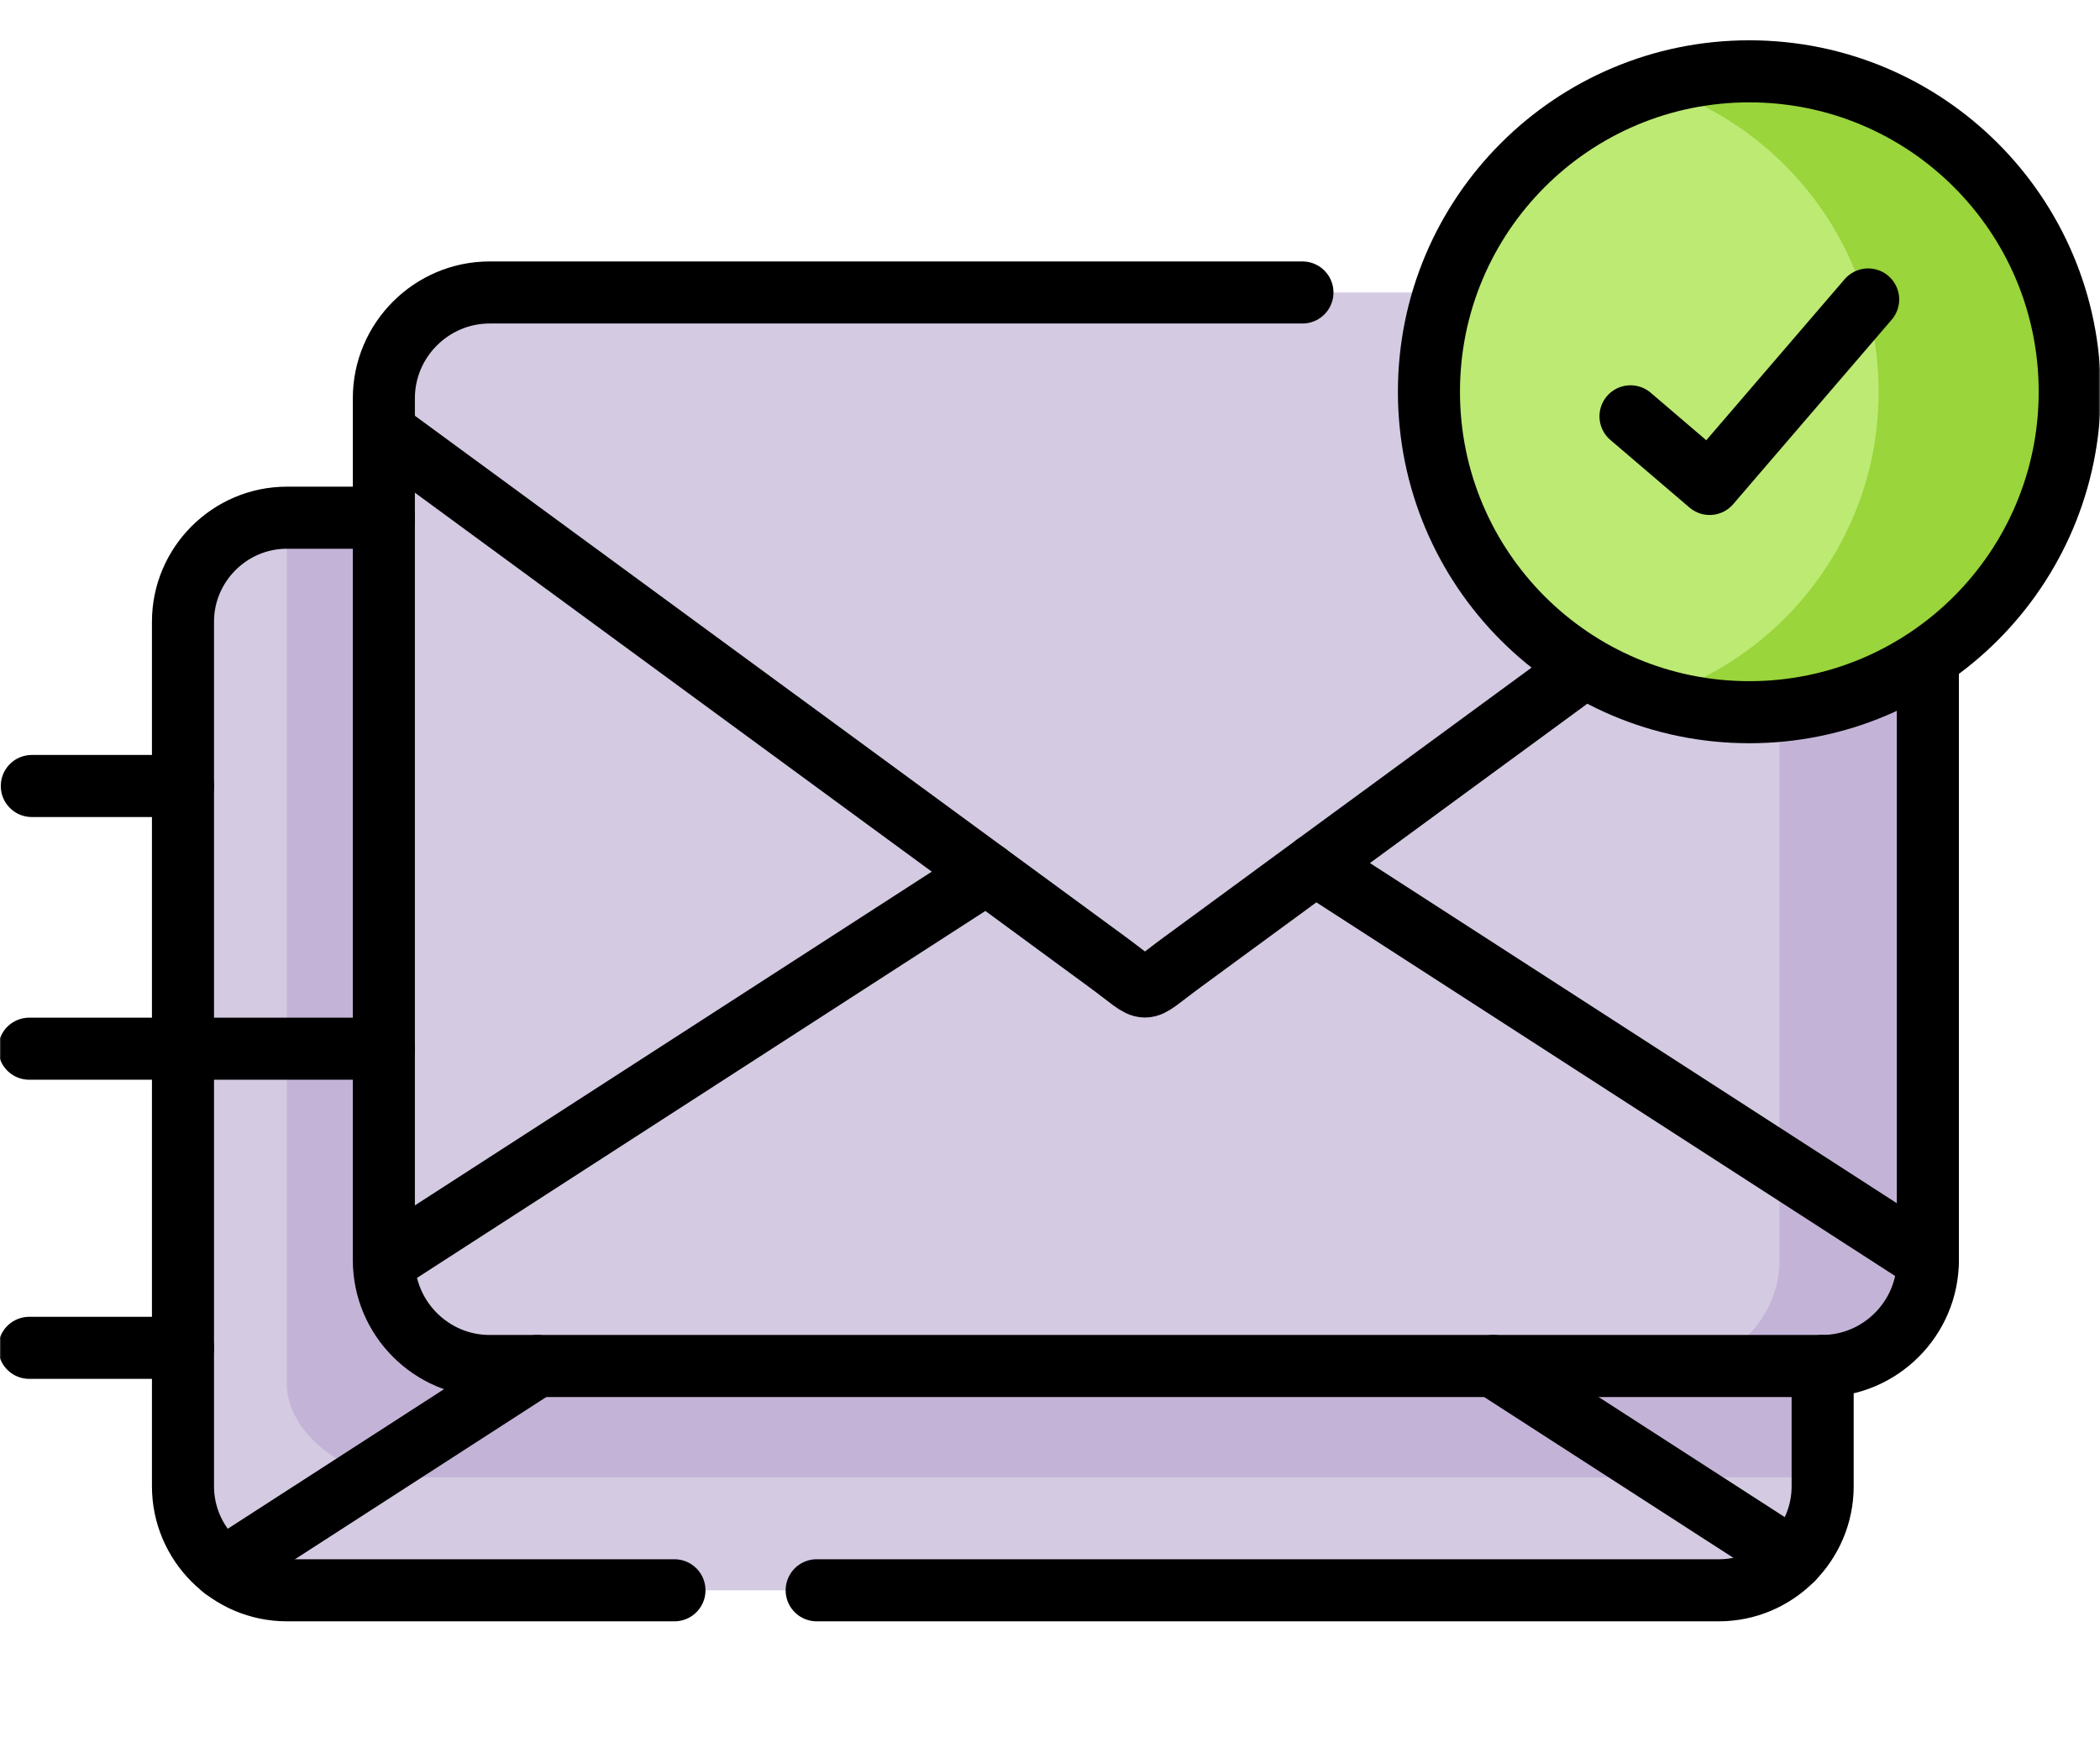
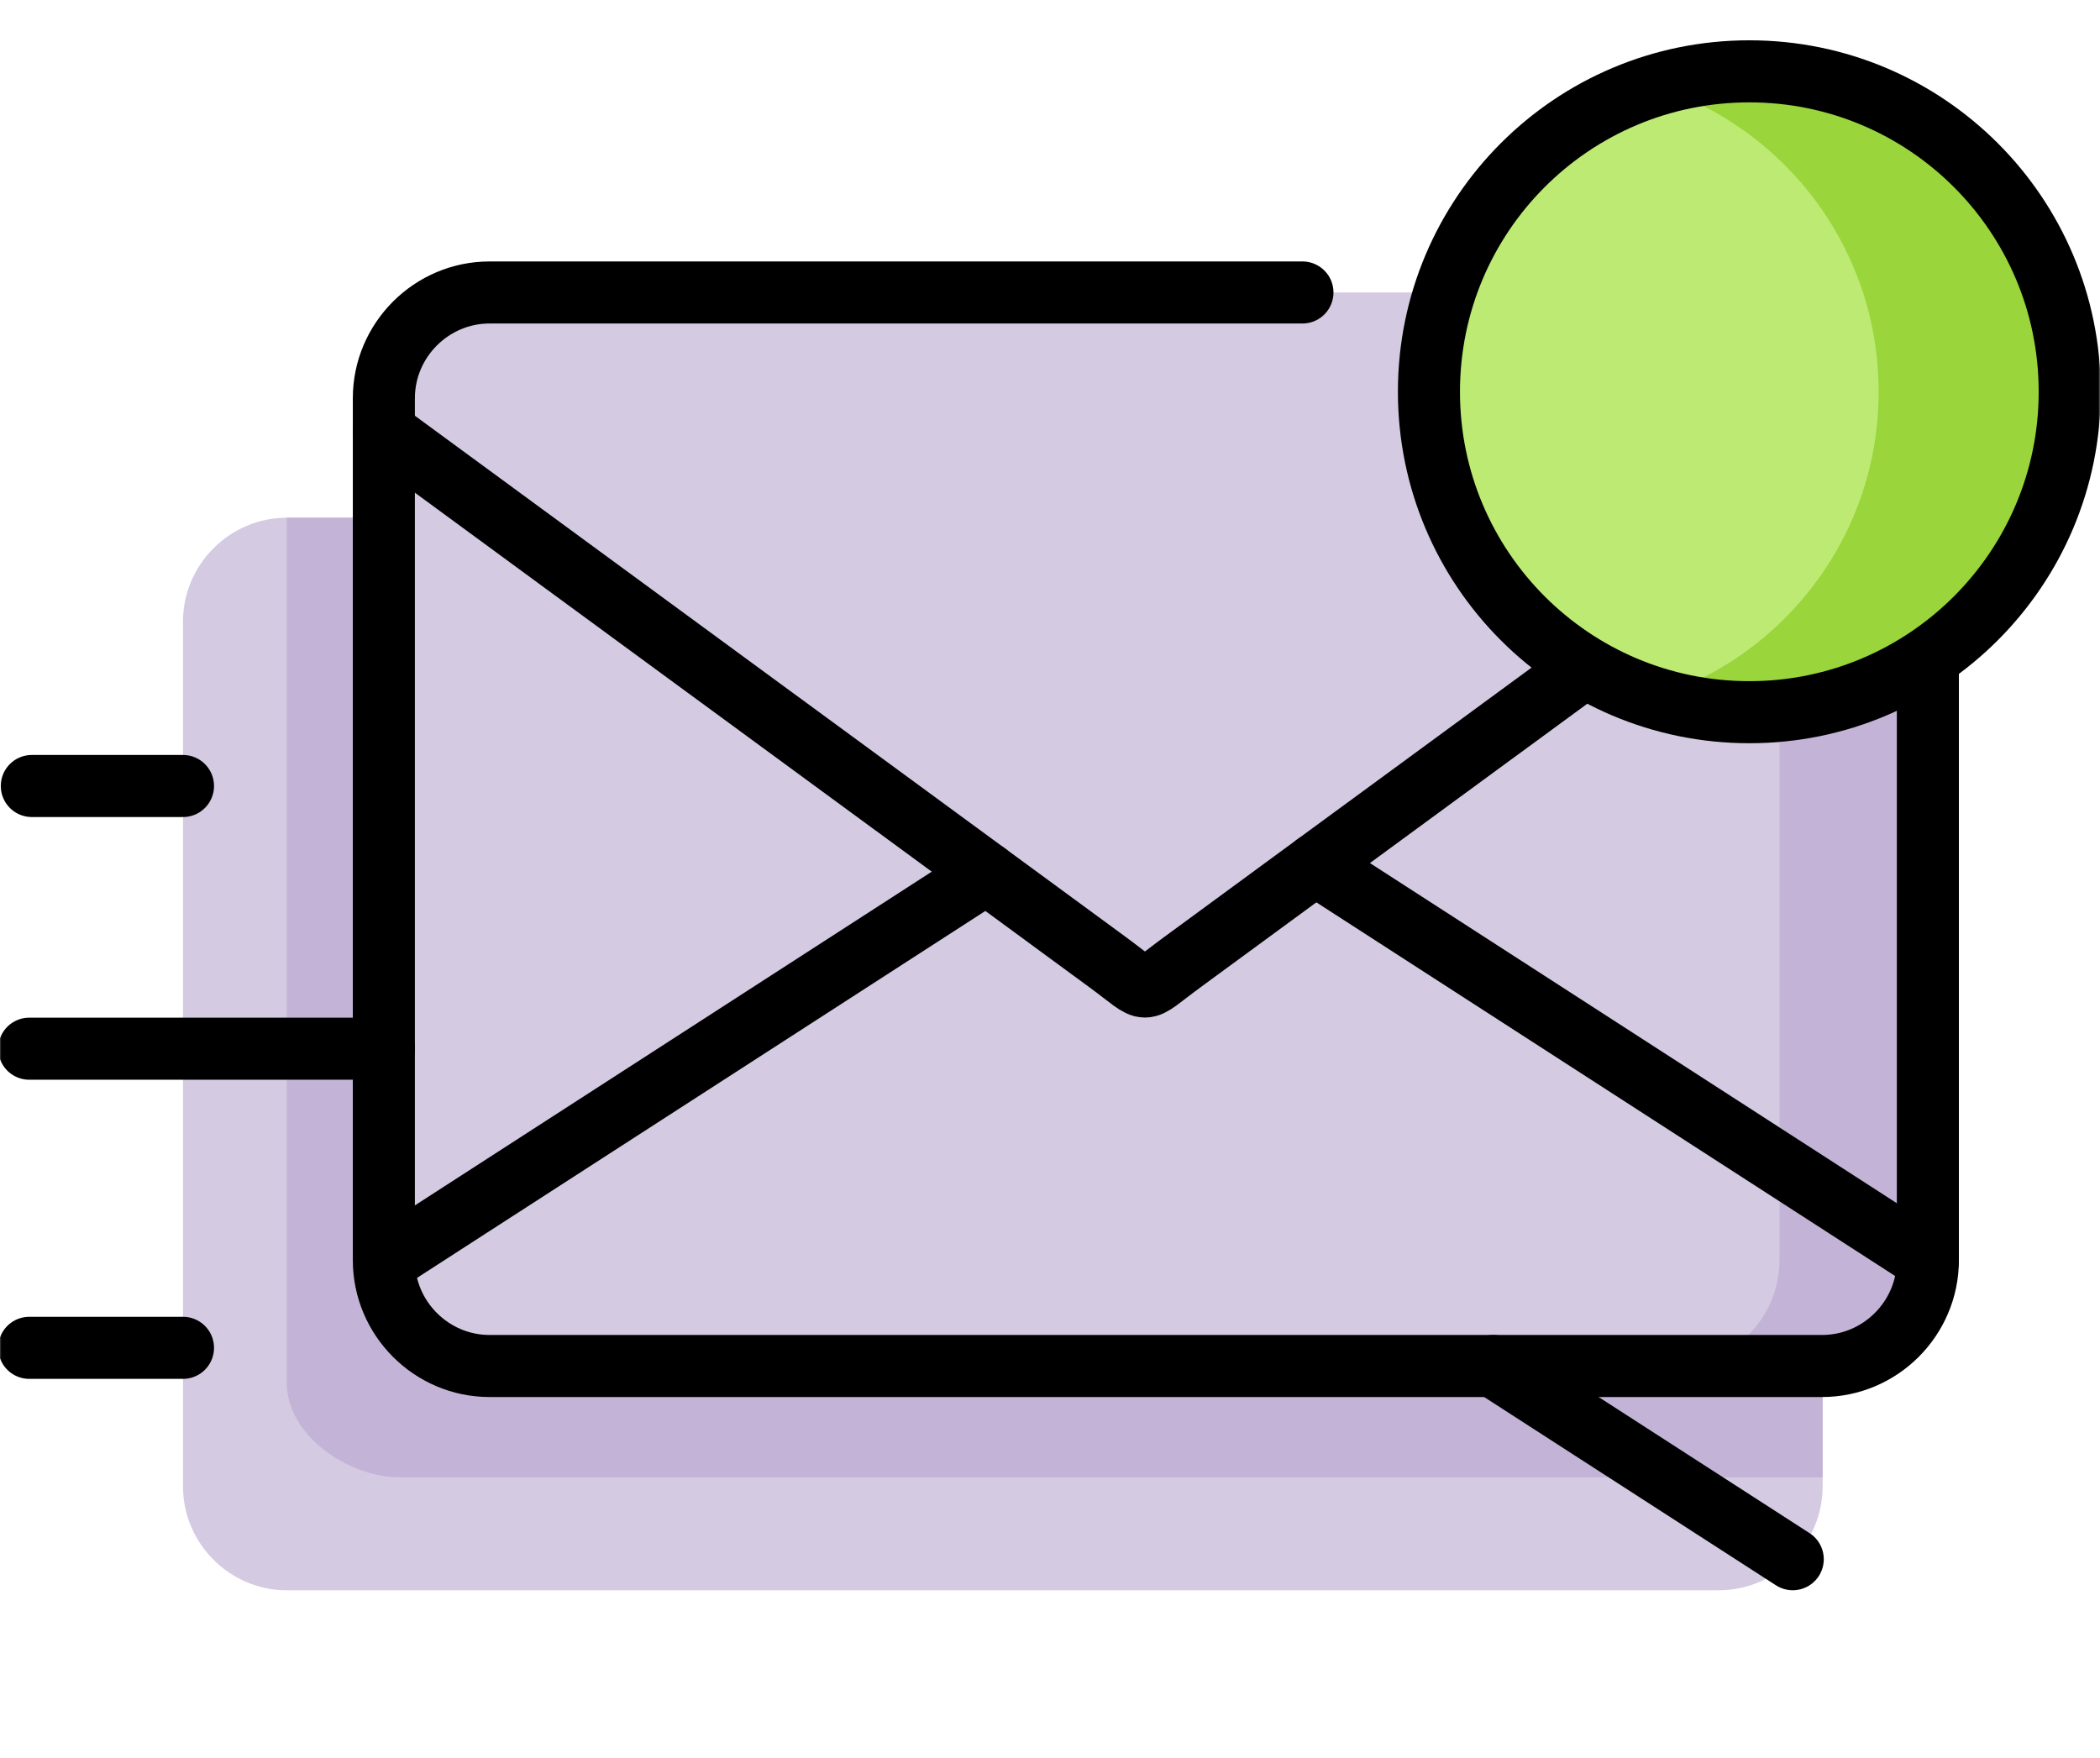
<svg xmlns="http://www.w3.org/2000/svg" width="682" height="571" viewBox="0 0 682 571" fill="none">
  <g clip-path="url(#clip0_501_2)">
    <mask id="mask0_501_2" style="mask-type:luminance" maskUnits="userSpaceOnUse" x="-1" y="-72" width="684" height="684">
      <path d="M-0.5 -71.5H682.167V611.167H-0.5V-71.5Z" fill="white" />
    </mask>
    <g mask="url(#mask0_501_2)">
      <path fill-rule="evenodd" clip-rule="evenodd" d="M93.141 168.143H558.213C576.771 168.143 591.927 183.339 591.927 201.901V482.741C591.927 501.303 576.771 516.5 558.213 516.5H93.141C74.621 516.5 59.428 501.303 59.428 482.741V201.901C59.428 183.339 74.621 168.143 93.141 168.143Z" fill="#D4CAE2" />
      <path fill-rule="evenodd" clip-rule="evenodd" d="M93.141 192.828V449.211C93.141 466.032 112.908 479.793 129.689 479.793H591.927V443.653H591.739H158.98C140.121 443.653 124.663 428.191 124.663 409.289V168.143H93.141V192.828Z" fill="#C3B4D7" />
      <path fill-rule="evenodd" clip-rule="evenodd" d="M158.981 94.993H591.738C610.635 94.993 626.094 110.454 626.094 129.318V409.29C626.094 428.191 610.635 443.653 591.738 443.653H158.981C140.121 443.653 124.663 428.191 124.663 409.29V129.318C124.663 110.454 140.121 94.993 158.981 94.993Z" fill="#D4CAE2" />
      <path fill-rule="evenodd" clip-rule="evenodd" d="M577.905 174.531V378.178L591.928 387.251L626.094 409.29V134.951L577.905 170.298V174.531Z" fill="#C3B4D7" />
      <path fill-rule="evenodd" clip-rule="evenodd" d="M577.905 409.29C577.905 428.191 562.446 443.652 543.549 443.652H591.738H591.928C610.749 443.539 626.094 428.116 626.094 409.29L591.928 387.251L577.905 378.178V409.29Z" fill="#C3B4D7" />
      <path d="M10.331 255.279H59.427" stroke="black" stroke-width="20.157" stroke-miterlimit="10" stroke-linecap="round" stroke-linejoin="round" />
      <path d="M9.5 437.756H59.428" stroke="black" stroke-width="20.157" stroke-miterlimit="10" stroke-linecap="round" stroke-linejoin="round" />
      <path d="M9.5 340.601H124.663" stroke="black" stroke-width="20.157" stroke-miterlimit="10" stroke-linecap="round" stroke-linejoin="round" />
-       <path d="M219.038 516.5H93.142C74.622 516.5 59.427 501.303 59.427 482.741V201.901C59.427 183.339 74.622 168.143 93.142 168.143H124.663M591.738 443.653H591.927V482.741C591.927 501.303 576.771 516.5 558.214 516.5H265.224" stroke="black" stroke-width="20.157" stroke-miterlimit="10" stroke-linecap="round" stroke-linejoin="round" />
      <path d="M125.758 409.29L320.368 283.631" stroke="black" stroke-width="20.157" stroke-miterlimit="10" stroke-linecap="round" stroke-linejoin="round" />
      <path d="M626.094 409.29L427.139 280.834" stroke="black" stroke-width="20.157" stroke-miterlimit="10" stroke-linecap="round" stroke-linejoin="round" />
-       <path d="M72.543 509.431L174.439 443.654" stroke="black" stroke-width="20.157" stroke-miterlimit="10" stroke-linecap="round" stroke-linejoin="round" />
      <path d="M582.214 506.406L484.966 443.653" stroke="black" stroke-width="20.157" stroke-miterlimit="10" stroke-linecap="round" stroke-linejoin="round" />
      <path d="M124.663 140.13L183.624 183.377L320.367 283.632L359.788 312.55C374.075 323.022 369.577 323.022 383.901 312.55L427.139 280.834L514.748 216.606" stroke="black" stroke-width="20.157" stroke-miterlimit="10" stroke-linecap="round" stroke-linejoin="round" />
      <path d="M626.094 213.658V409.29C626.094 428.191 610.635 443.654 591.738 443.654H158.98C140.122 443.654 124.663 428.191 124.663 409.29V129.319C124.663 110.455 140.122 94.992 158.98 94.992H422.982" stroke="black" stroke-width="20.157" stroke-miterlimit="10" stroke-linecap="round" stroke-linejoin="round" />
      <path fill-rule="evenodd" clip-rule="evenodd" d="M568.116 23.167C625.565 23.167 672.167 69.74 672.167 127.239C672.167 184.7 625.565 231.312 568.116 231.312C510.629 231.312 464.065 184.7 464.065 127.239C464.065 69.74 510.629 23.167 568.116 23.167Z" fill="#BCEA73" />
      <path fill-rule="evenodd" clip-rule="evenodd" d="M537.086 27.854C566.906 37.154 590.982 59.533 602.586 88.265C607.461 100.285 610.107 113.441 610.107 127.239C610.107 135.215 609.237 142.965 607.537 150.45C599.259 186.629 572.161 215.661 537.086 226.586C546.875 229.649 557.306 231.311 568.115 231.311C625.565 231.311 672.167 184.701 672.167 127.239C672.167 69.741 625.565 23.166 568.115 23.166C557.306 23.166 546.875 24.793 537.086 27.854Z" fill="#99D53B" />
-       <path d="M529.527 135.215L555.227 157.179L606.705 97.261" stroke="black" stroke-width="20.157" stroke-miterlimit="10" stroke-linecap="round" stroke-linejoin="round" />
      <path d="M568.116 23.167C625.565 23.167 672.167 69.74 672.167 127.239C672.167 184.7 625.565 231.312 568.116 231.312C510.629 231.312 464.065 184.7 464.065 127.239C464.065 69.74 510.629 23.167 568.116 23.167Z" stroke="black" stroke-width="20.157" stroke-miterlimit="10" stroke-linecap="round" stroke-linejoin="round" />
    </g>
  </g>
  <defs>
    <clipPath id="clip0_501_2">
      <rect width="682" height="571" fill="white" />
    </clipPath>
  </defs>
</svg>